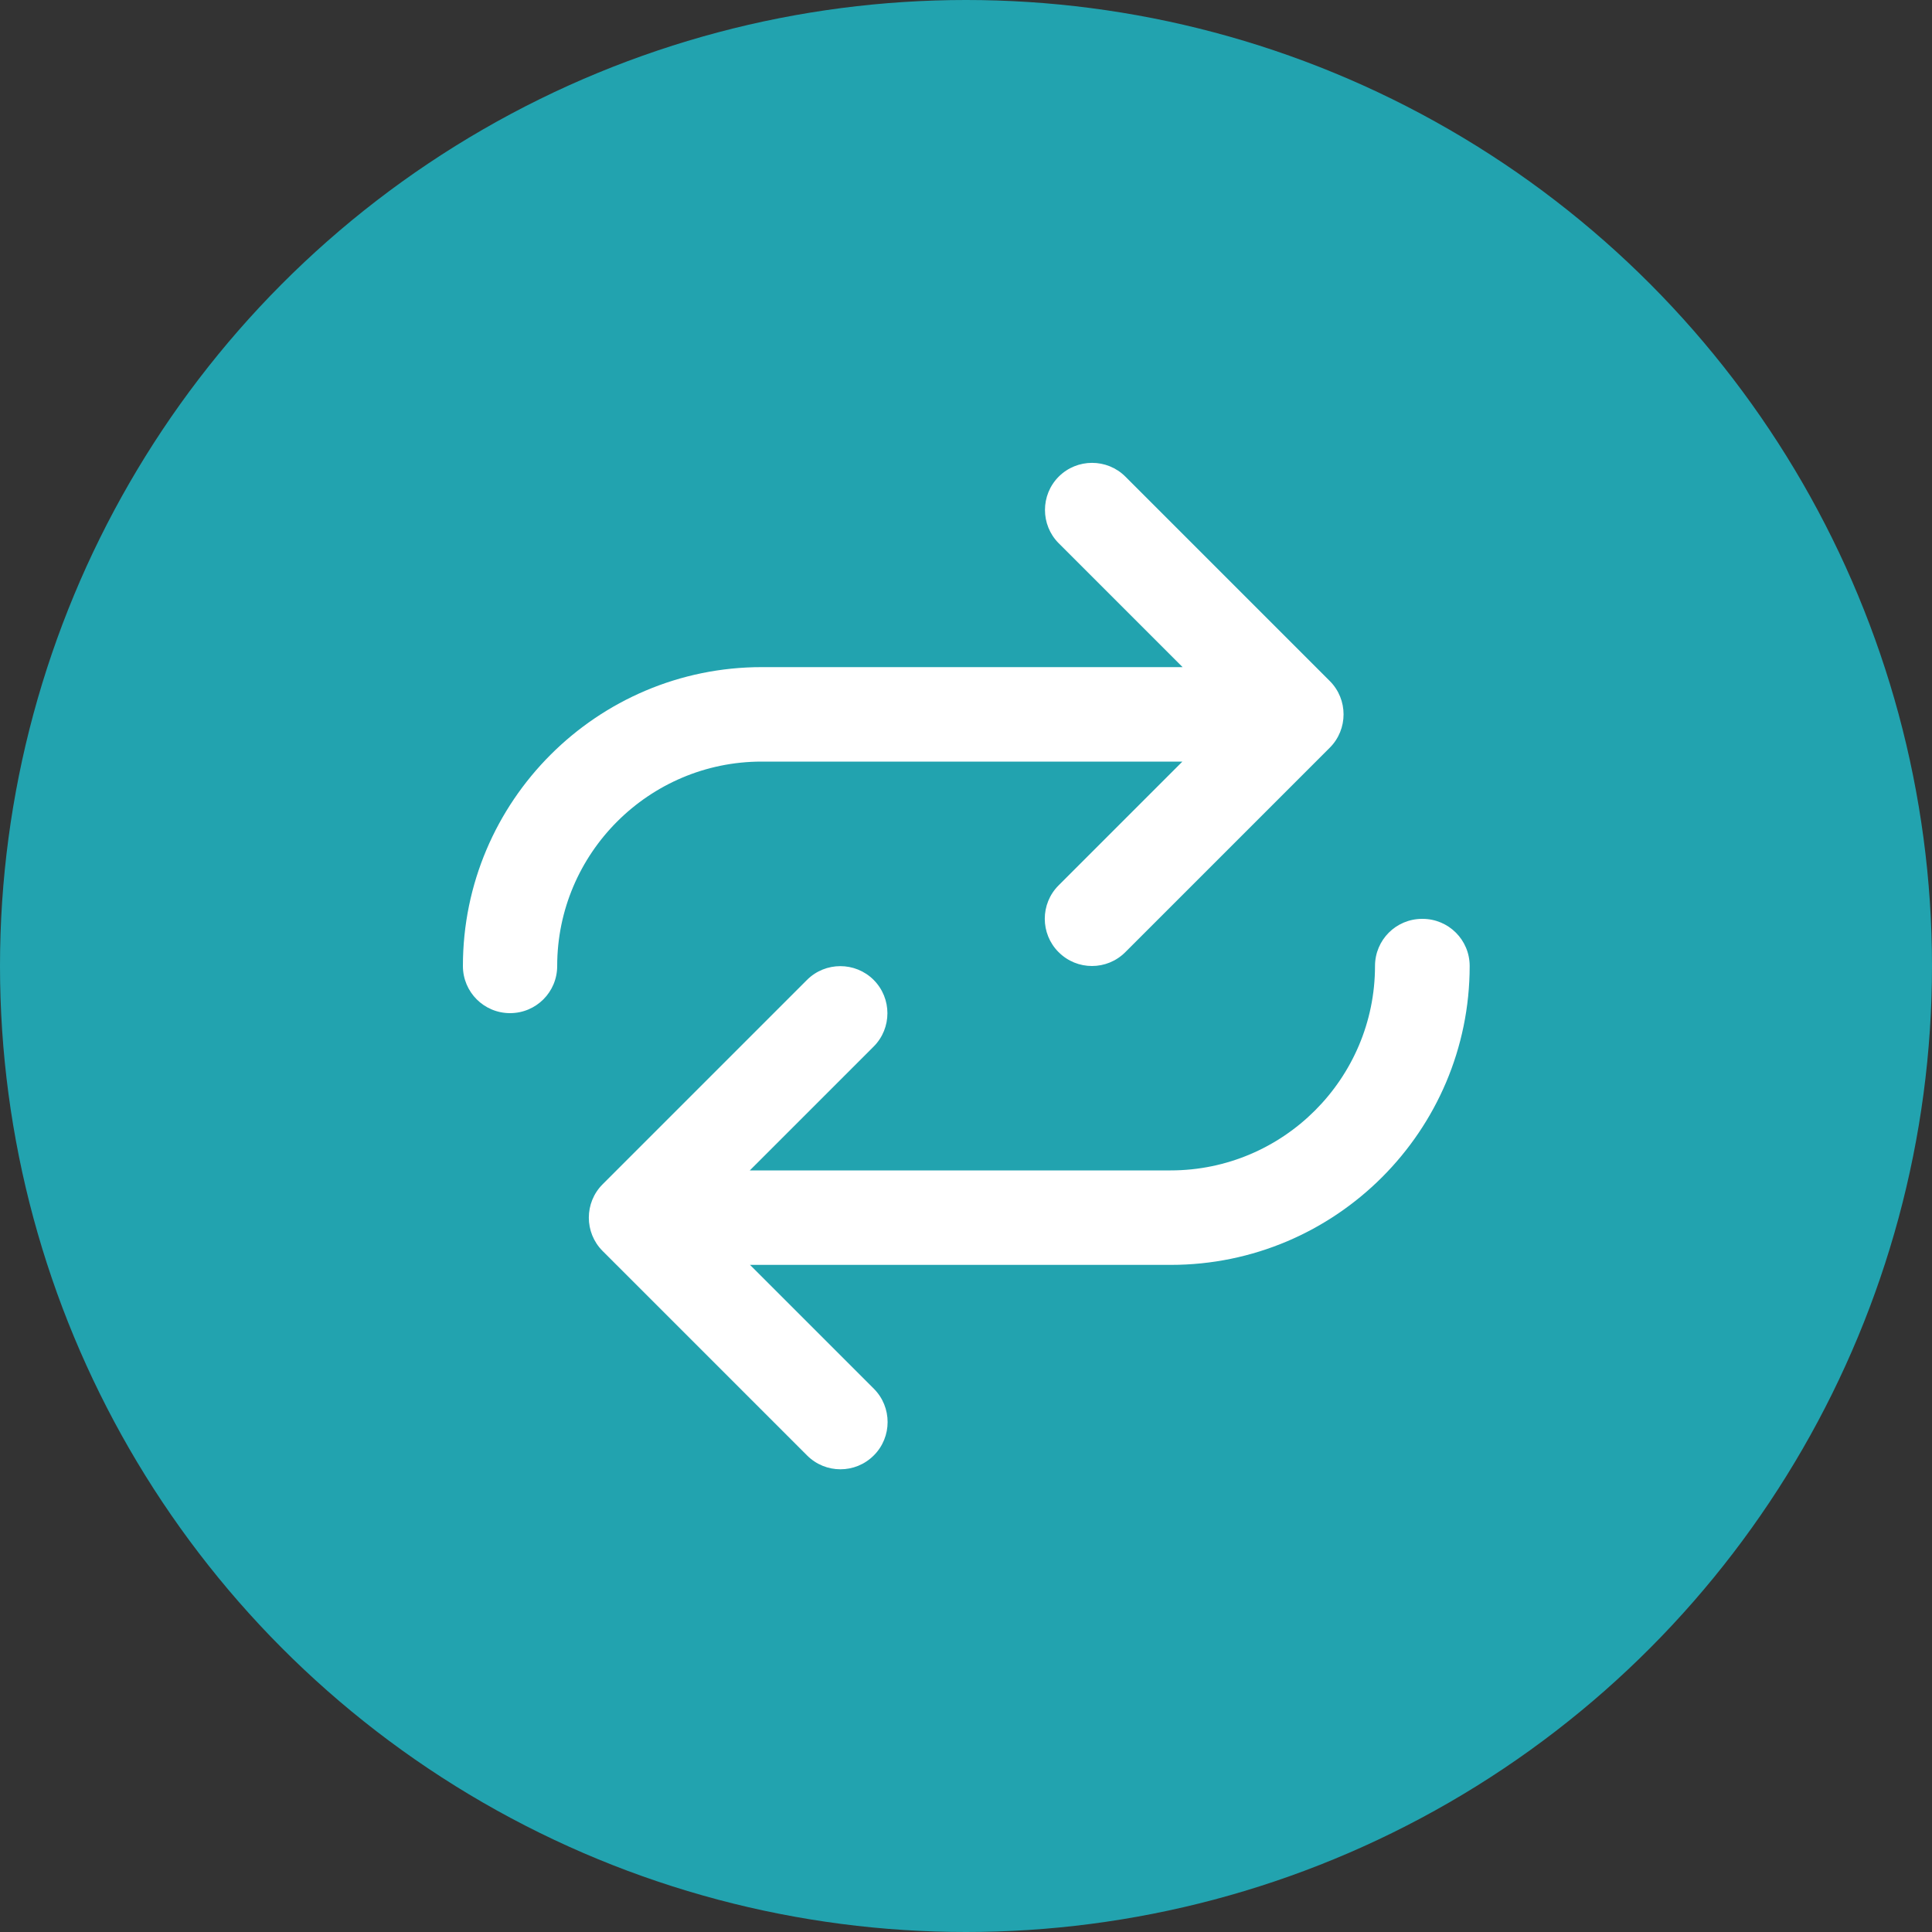
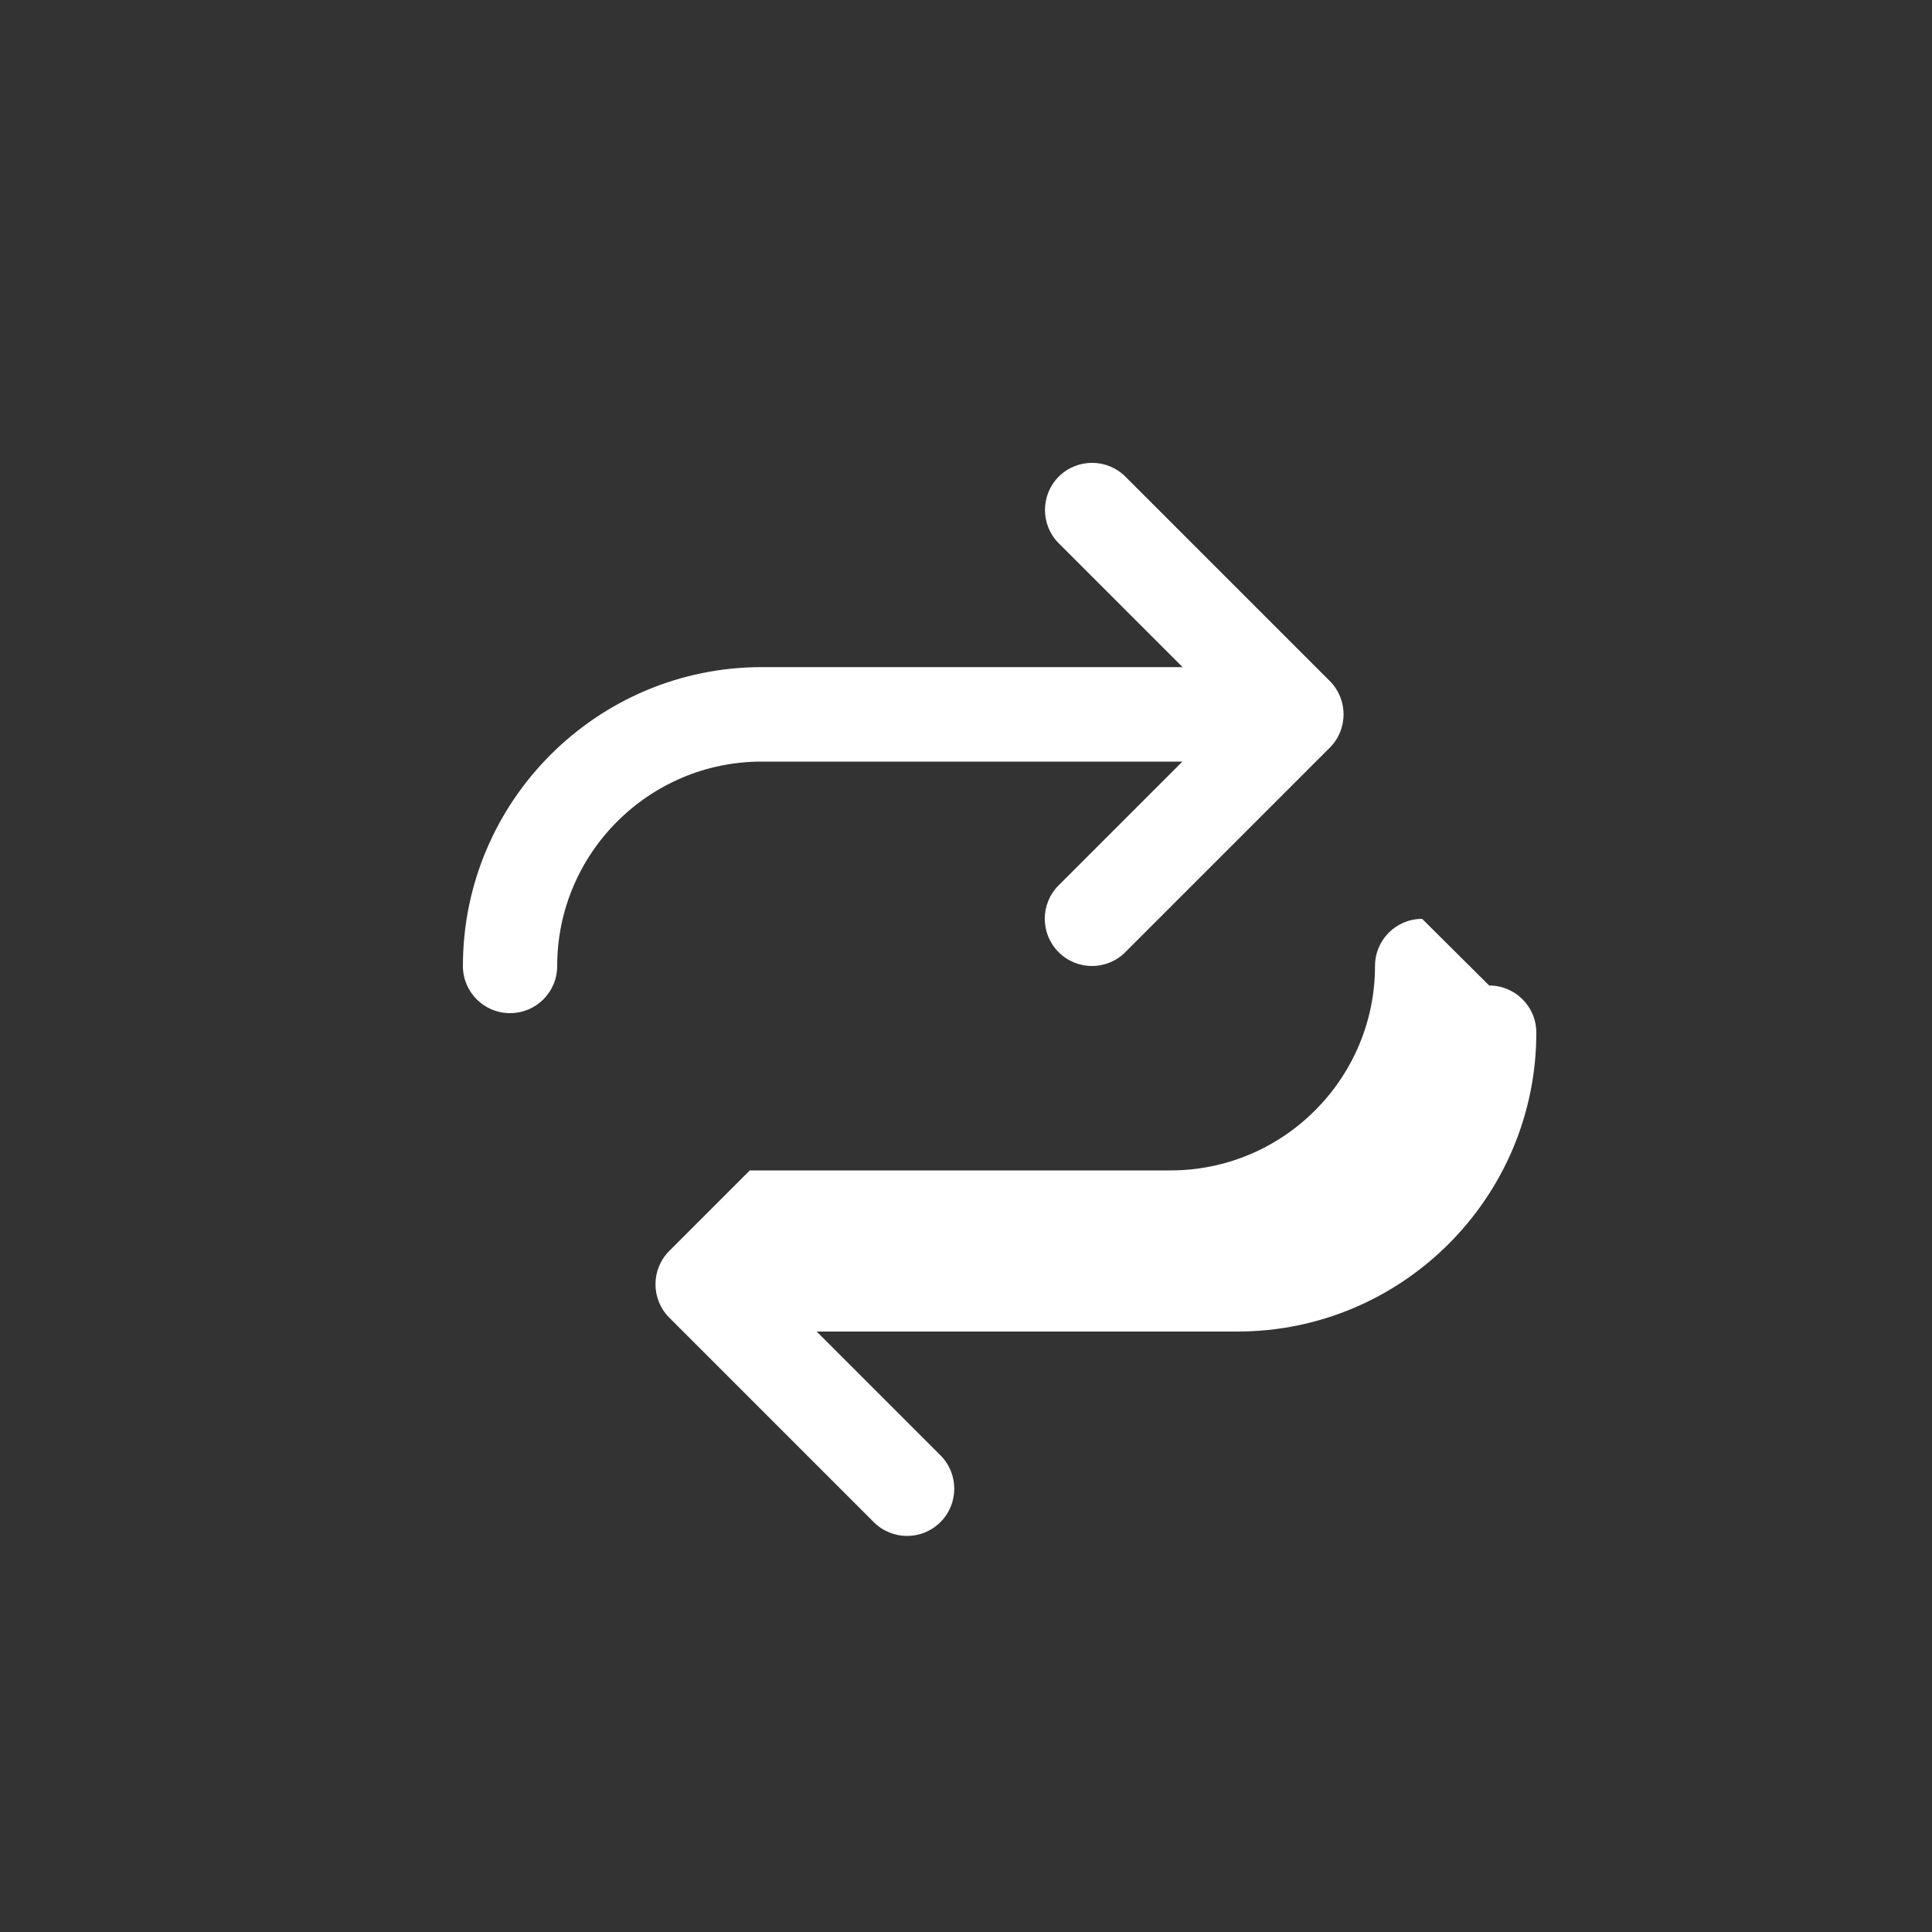
<svg xmlns="http://www.w3.org/2000/svg" id="a" viewBox="0 0 100 100">
  <rect x="0" y="0" width="100" height="100" fill="#333333" stroke="none" />
  <defs>
    <style>.b{fill:#fff;}.c{fill:#22a3af;}</style>
  </defs>
-   <circle class="c" cx="50" cy="50" r="50" />
-   <path class="b" d="M73.61,47.56c-1.35,0-2.44,1.09-2.44,2.44,0,5.83-4.75,10.58-10.58,10.58h-21.78l6.41-6.41c.95-.95,.95-2.5,0-3.45-.95-.95-2.5-.95-3.45,0l-10.58,10.58c-.95,.95-.95,2.5,0,3.45l10.58,10.58c.48,.48,1.1,.72,1.73,.72s1.25-.24,1.73-.72c.95-.95,.95-2.5,0-3.45l-6.41-6.41h21.78c8.53,0,15.47-6.94,15.47-15.47,0-1.35-1.09-2.44-2.44-2.44Zm-34.19-8.14h21.78l-6.41,6.41c-.95,.95-.95,2.5,0,3.45,.48,.48,1.1,.72,1.73,.72s1.25-.24,1.73-.72l10.58-10.58c.95-.95,.95-2.5,0-3.45l-10.58-10.58c-.95-.95-2.5-.95-3.45,0-.95,.95-.95,2.5,0,3.45l6.41,6.41h-21.78c-8.53,0-15.47,6.94-15.47,15.47,0,1.35,1.09,2.44,2.44,2.44s2.44-1.09,2.44-2.44c0-5.83,4.75-10.58,10.58-10.58Z" />
+   <path class="b" d="M73.61,47.56c-1.35,0-2.44,1.09-2.44,2.44,0,5.83-4.75,10.58-10.58,10.58h-21.78l6.41-6.41l-10.58,10.58c-.95,.95-.95,2.5,0,3.45l10.58,10.58c.48,.48,1.1,.72,1.73,.72s1.25-.24,1.73-.72c.95-.95,.95-2.5,0-3.45l-6.41-6.41h21.78c8.53,0,15.47-6.94,15.47-15.47,0-1.35-1.09-2.44-2.44-2.44Zm-34.19-8.14h21.78l-6.41,6.41c-.95,.95-.95,2.5,0,3.45,.48,.48,1.1,.72,1.73,.72s1.25-.24,1.73-.72l10.58-10.58c.95-.95,.95-2.5,0-3.45l-10.58-10.58c-.95-.95-2.5-.95-3.45,0-.95,.95-.95,2.5,0,3.45l6.41,6.41h-21.78c-8.53,0-15.47,6.94-15.47,15.47,0,1.35,1.09,2.44,2.44,2.44s2.44-1.09,2.44-2.44c0-5.83,4.75-10.58,10.58-10.58Z" />
</svg>